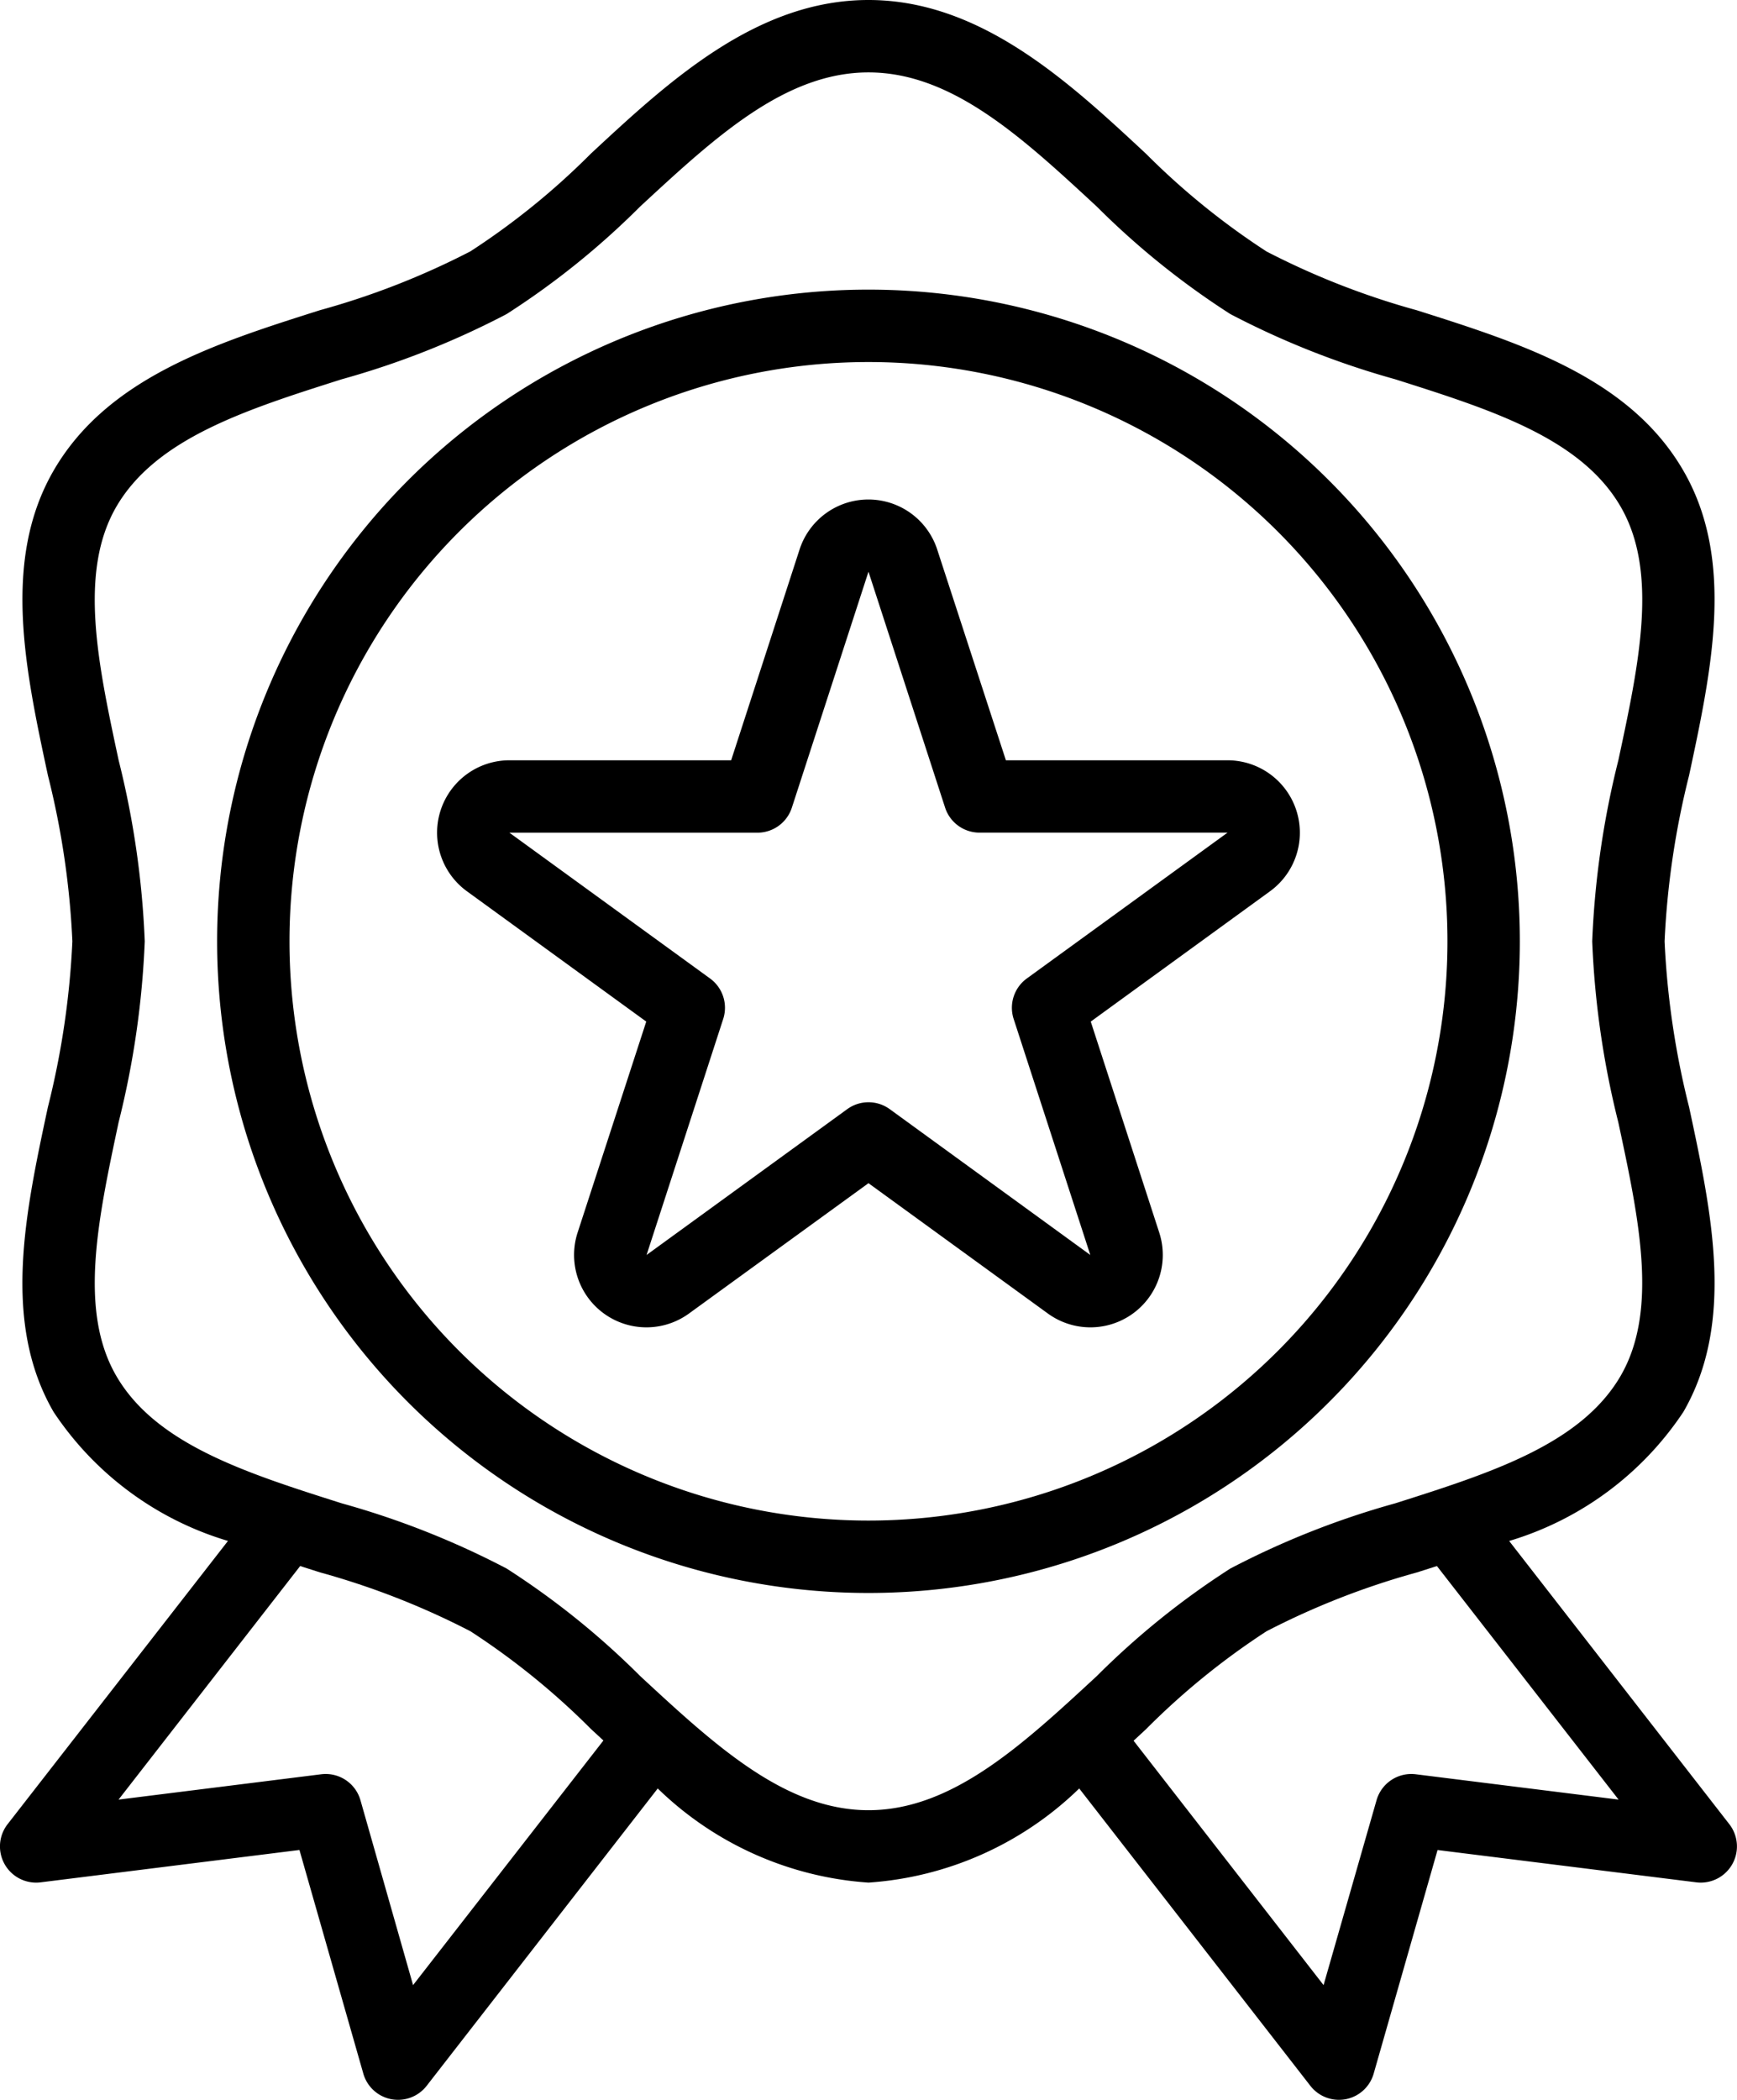
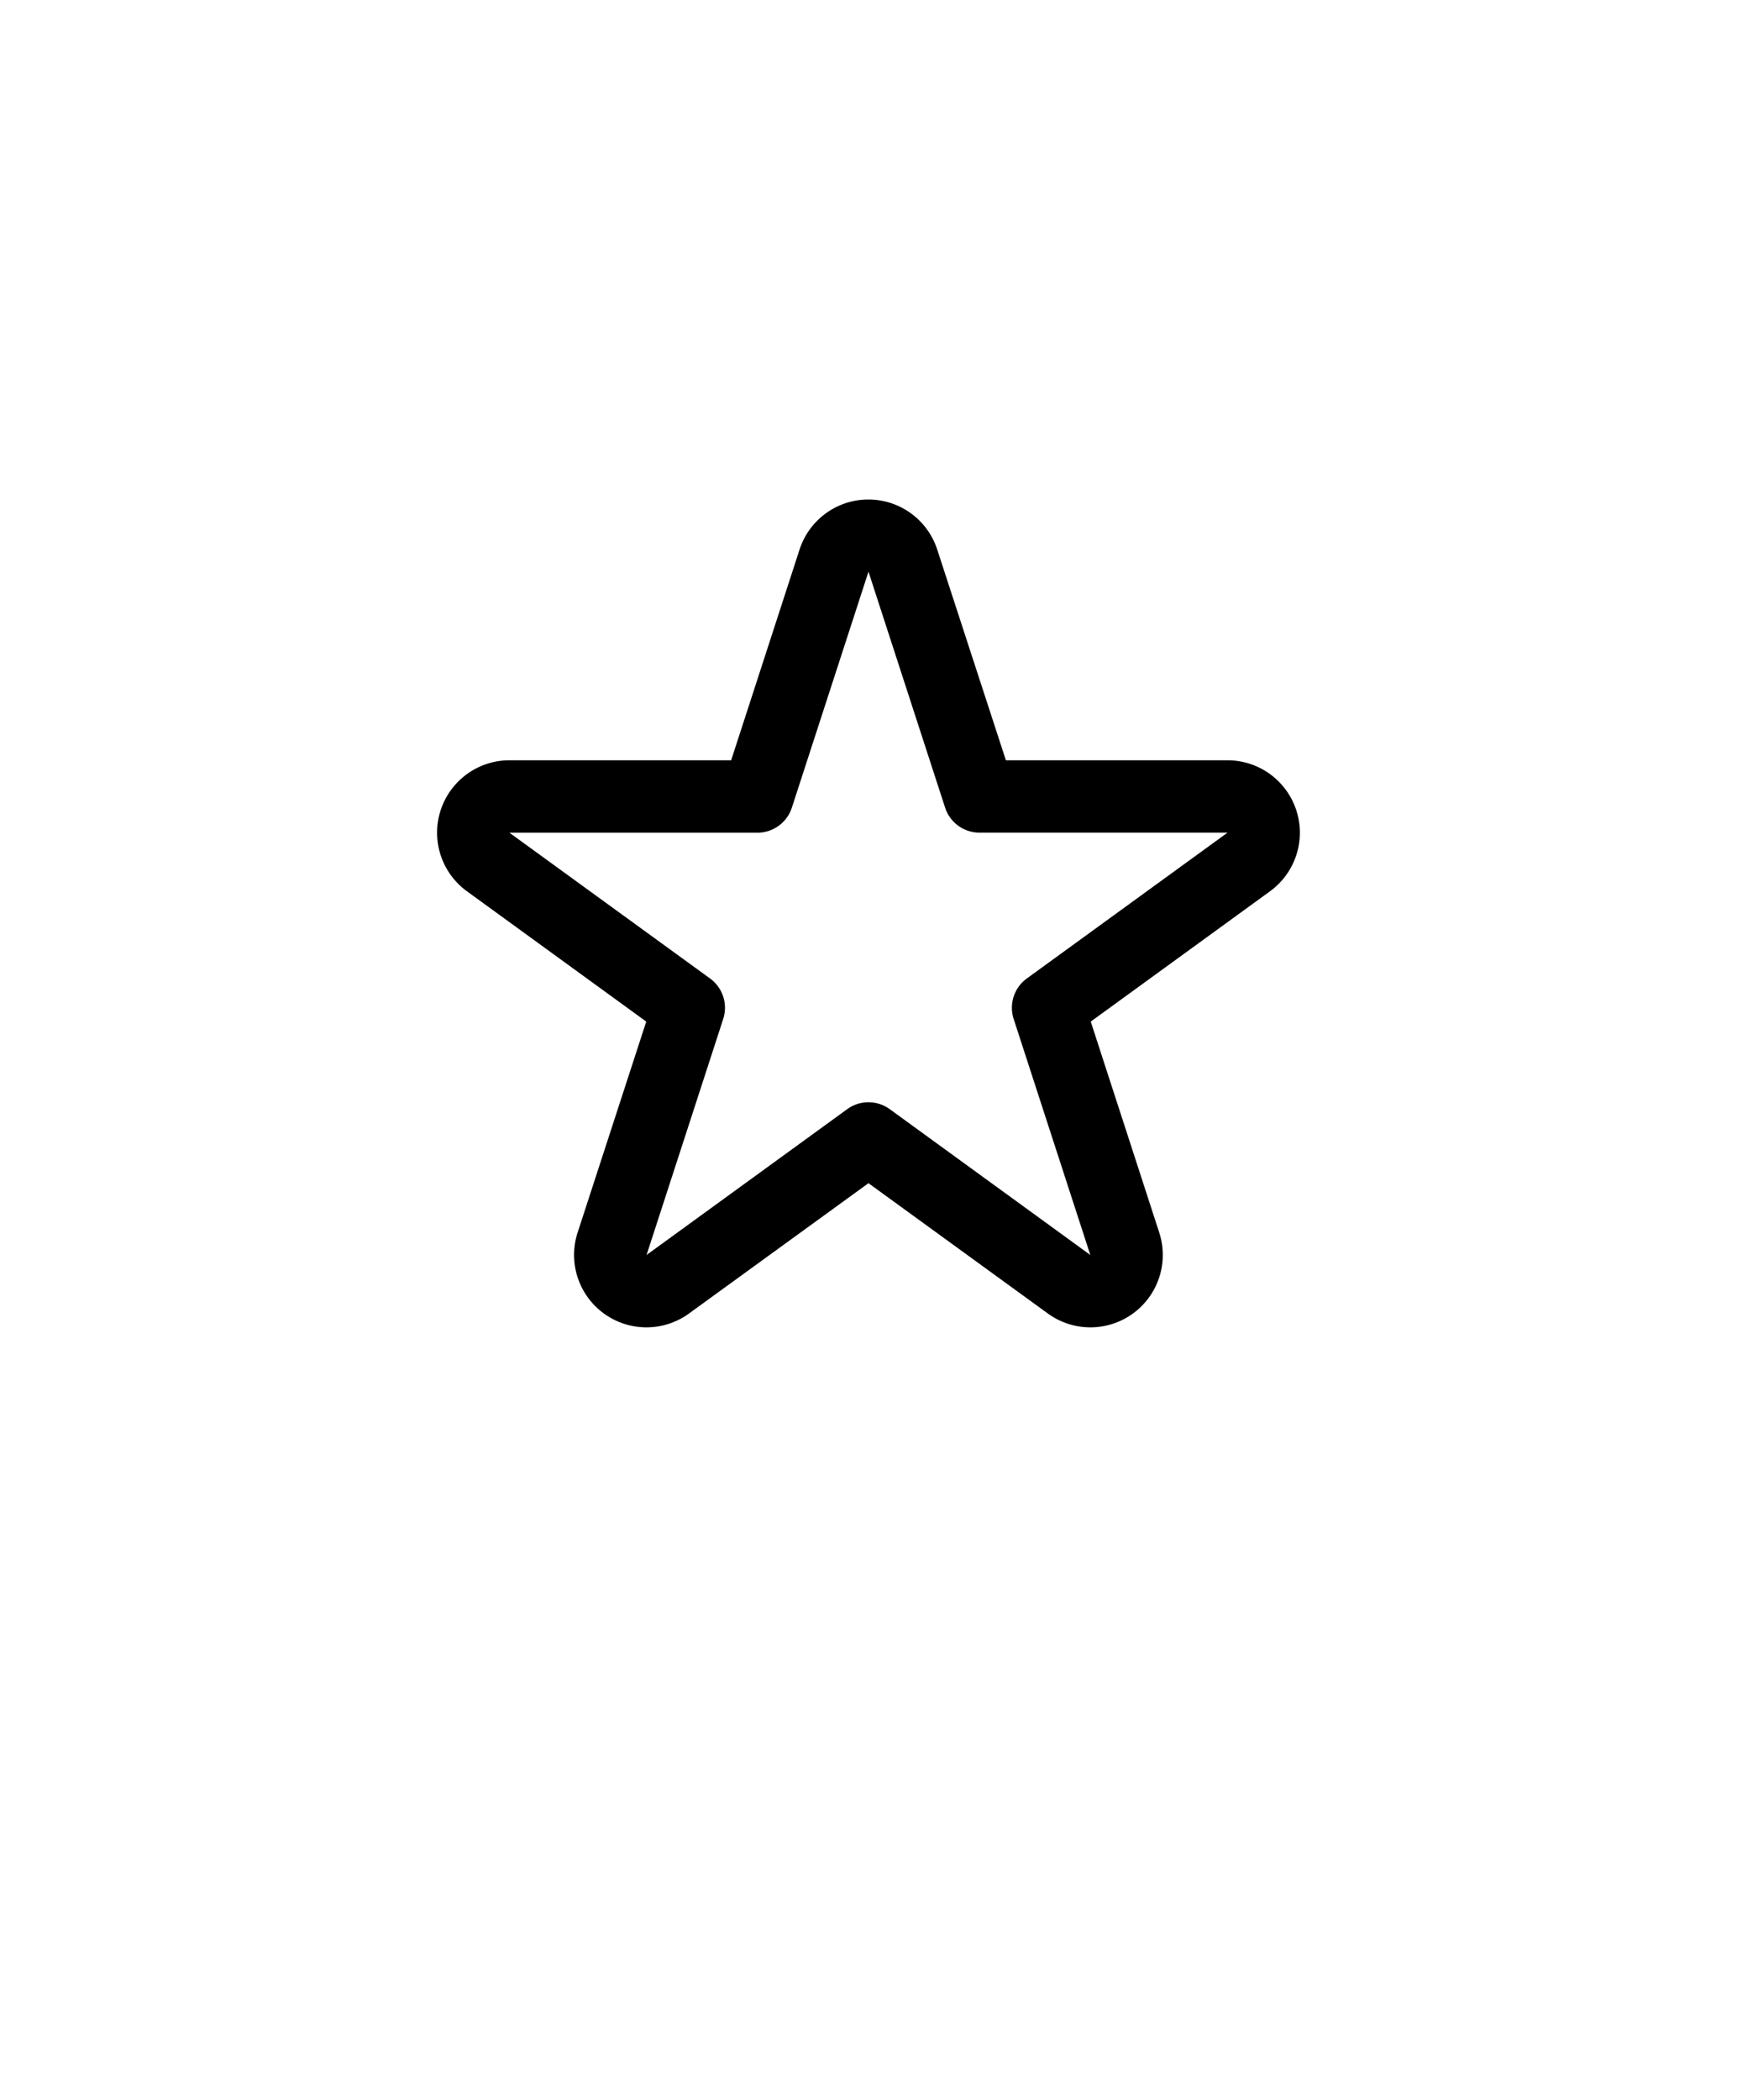
<svg xmlns="http://www.w3.org/2000/svg" id="Capa_1" data-name="Capa 1" viewBox="0 0 384.01 464">
  <title>award</title>
-   <path d="M422.32,403.1l-48.68-62.59A70.45,70.45,0,0,0,412.15,312c11.47-19.82,6.28-44,1.27-67.36A183.67,183.67,0,0,1,408,208a184,184,0,0,1,5.42-36.67c5-23.38,10.2-47.55-1.27-67.33-11.87-20.51-35.77-28.1-58.89-35.43a171.14,171.14,0,0,1-33.26-13,162.71,162.71,0,0,1-26.65-21.6C276.2,18,256.75,0,232,0s-44.2,18-61.36,33.94A162.21,162.21,0,0,1,144,55.54a171.59,171.59,0,0,1-33.25,13c-23.12,7.32-47,14.92-58.89,35.43-11.47,19.81-6.28,44-1.27,67.36A183.12,183.12,0,0,1,56,208a184,184,0,0,1-5.42,36.67c-5,23.38-10.2,47.55,1.27,67.33A70.4,70.4,0,0,0,90.4,340.5L41.68,403.09A8,8,0,0,0,49,415.94l57.2-7.15,14.12,49.41a8,8,0,0,0,6.17,5.66A8.6,8.6,0,0,0,128,464a8,8,0,0,0,6.32-3.09l51.09-65.71A74,74,0,0,0,232,416a74,74,0,0,0,46.59-20.8l51.09,65.69A8,8,0,0,0,336,464a8.6,8.6,0,0,0,1.52-.14,8,8,0,0,0,6.17-5.66l14.12-49.4,57.2,7.14a8,8,0,0,0,7.31-12.84Zm-291,35.55L119.69,397.8a8,8,0,0,0-8.68-5.74l-44.8,5.6,40.15-51.61,4.42,1.41a171.32,171.32,0,0,1,33.22,13,162.71,162.71,0,0,1,26.65,21.6l2.75,2.54ZM232,400c-18.48,0-34-14.4-50.49-29.66A176.46,176.46,0,0,0,152,346.6a185.67,185.67,0,0,0-36.42-14.4c-21.15-6.71-41.12-13.05-49.89-28.2-8.37-14.47-4-34.64.53-56A195.75,195.75,0,0,0,72,208a195.74,195.74,0,0,0-5.77-40c-4.58-21.35-8.9-41.52-.53-56,8.8-15.15,28.74-21.49,49.88-28.2A185.42,185.42,0,0,0,152,69.4a176,176,0,0,0,29.5-23.74C198,30.4,213.52,16,232,16s34,14.4,50.49,29.66A176.46,176.46,0,0,0,312,69.4a185.67,185.67,0,0,0,36.42,14.4c21.15,6.71,41.12,13,49.89,28.2,8.37,14.47,4.05,34.64-.53,56A195.75,195.75,0,0,0,392,208a195.74,195.74,0,0,0,5.77,40c4.58,21.35,8.9,41.52.53,56-8.8,15.15-28.74,21.49-49.88,28.2A185.42,185.42,0,0,0,312,346.6a176,176,0,0,0-29.5,23.74C266,385.6,250.48,400,232,400Zm121-7.94a8,8,0,0,0-8.68,5.74l-11.71,40.85-42-54,2.75-2.55A162.21,162.21,0,0,1,320,360.46a171,171,0,0,1,33.25-13l4.42-1.41,40.16,51.61Z" transform="translate(-40 0)" />
-   <path d="M232,64A144,144,0,1,0,376,208,144,144,0,0,0,232,64Zm0,272A128,128,0,1,1,360,208,128,128,0,0,1,232,336Z" transform="translate(-40 0)" />
  <path d="M324.3,174.58A16,16,0,0,0,311.38,168h-49l-15.2-46.62a16,16,0,0,0-30.4,0L201.64,168h-49a16,16,0,0,0-9.42,28.94l39.65,28.8L167.7,272.35a16,16,0,0,0,24.63,17.89L232,261.45l39.66,28.8a16,16,0,0,0,24.62-17.89l-15.14-46.62,39.64-28.8A16,16,0,0,0,324.3,174.58ZM267,216.22a8,8,0,0,0-2.9,8.95l16.94,52.14L236.7,245.09a8,8,0,0,0-9.4,0l-44.36,32.22,16.94-52.14a8,8,0,0,0-2.9-8.95L152.62,184h54.83a8,8,0,0,0,7.61-5.53L232,126.33l16.94,52.13a8,8,0,0,0,7.61,5.53h54.83Z" transform="translate(-40 0)" />
</svg>